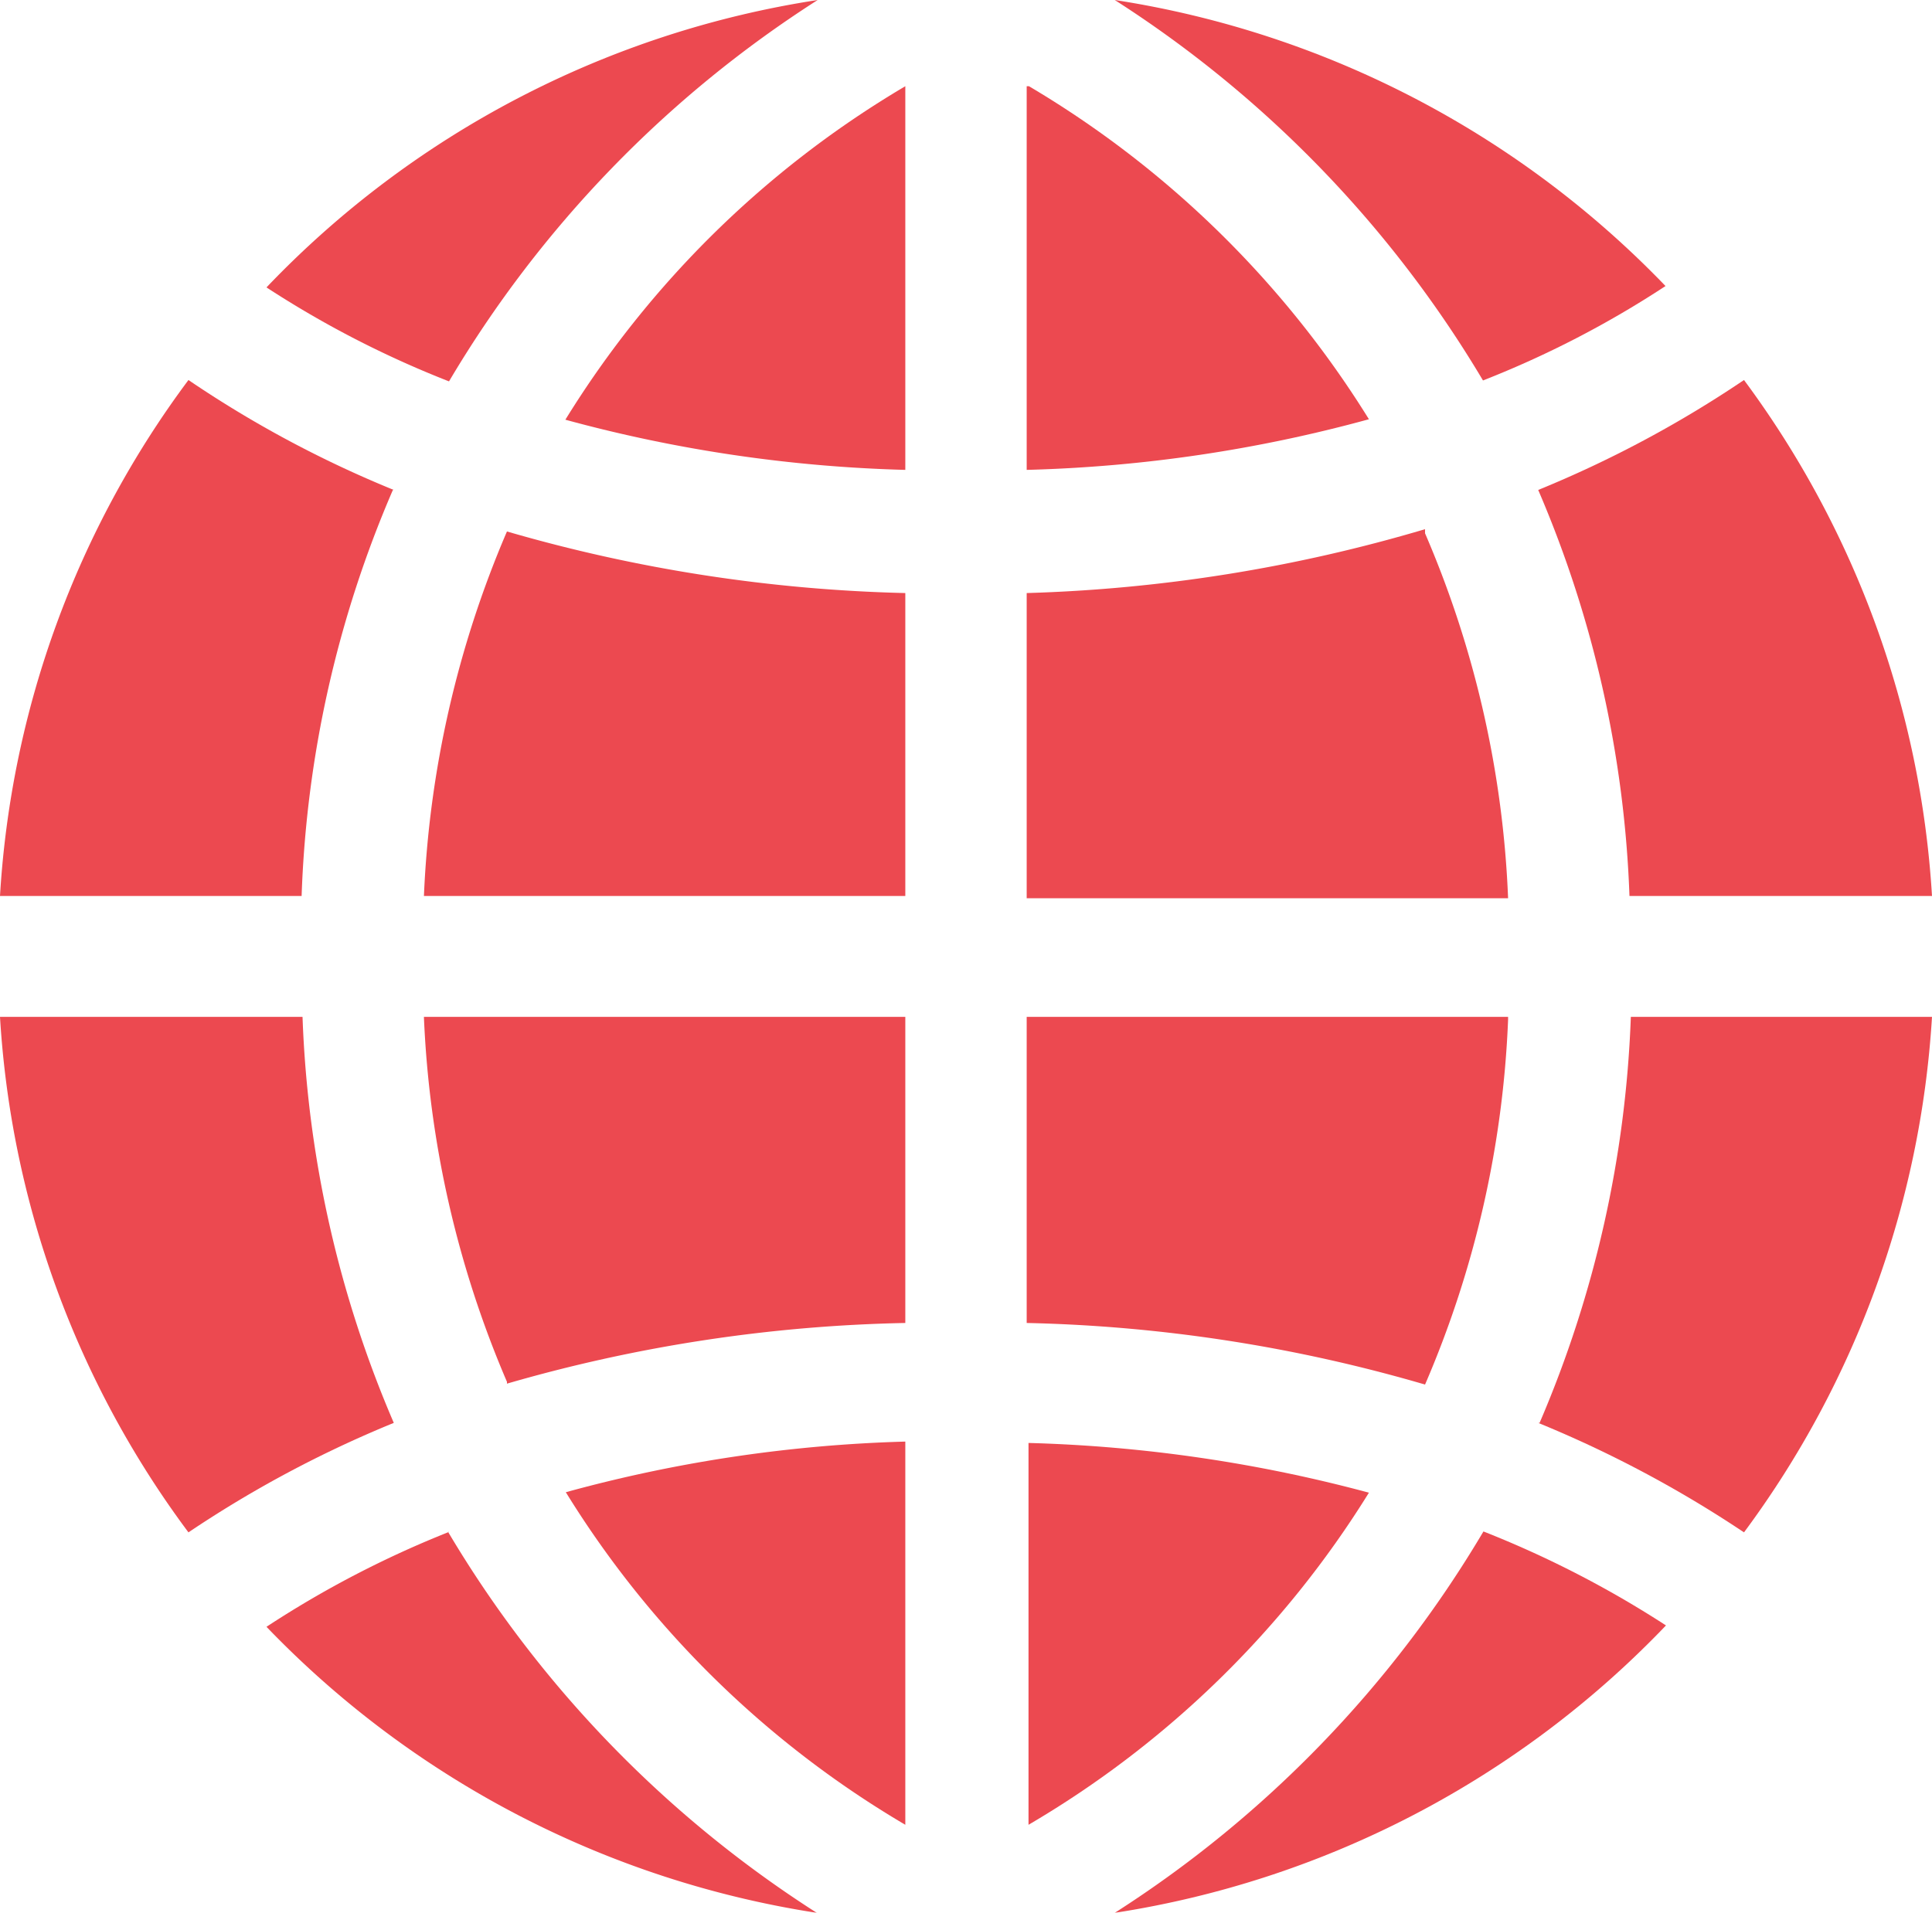
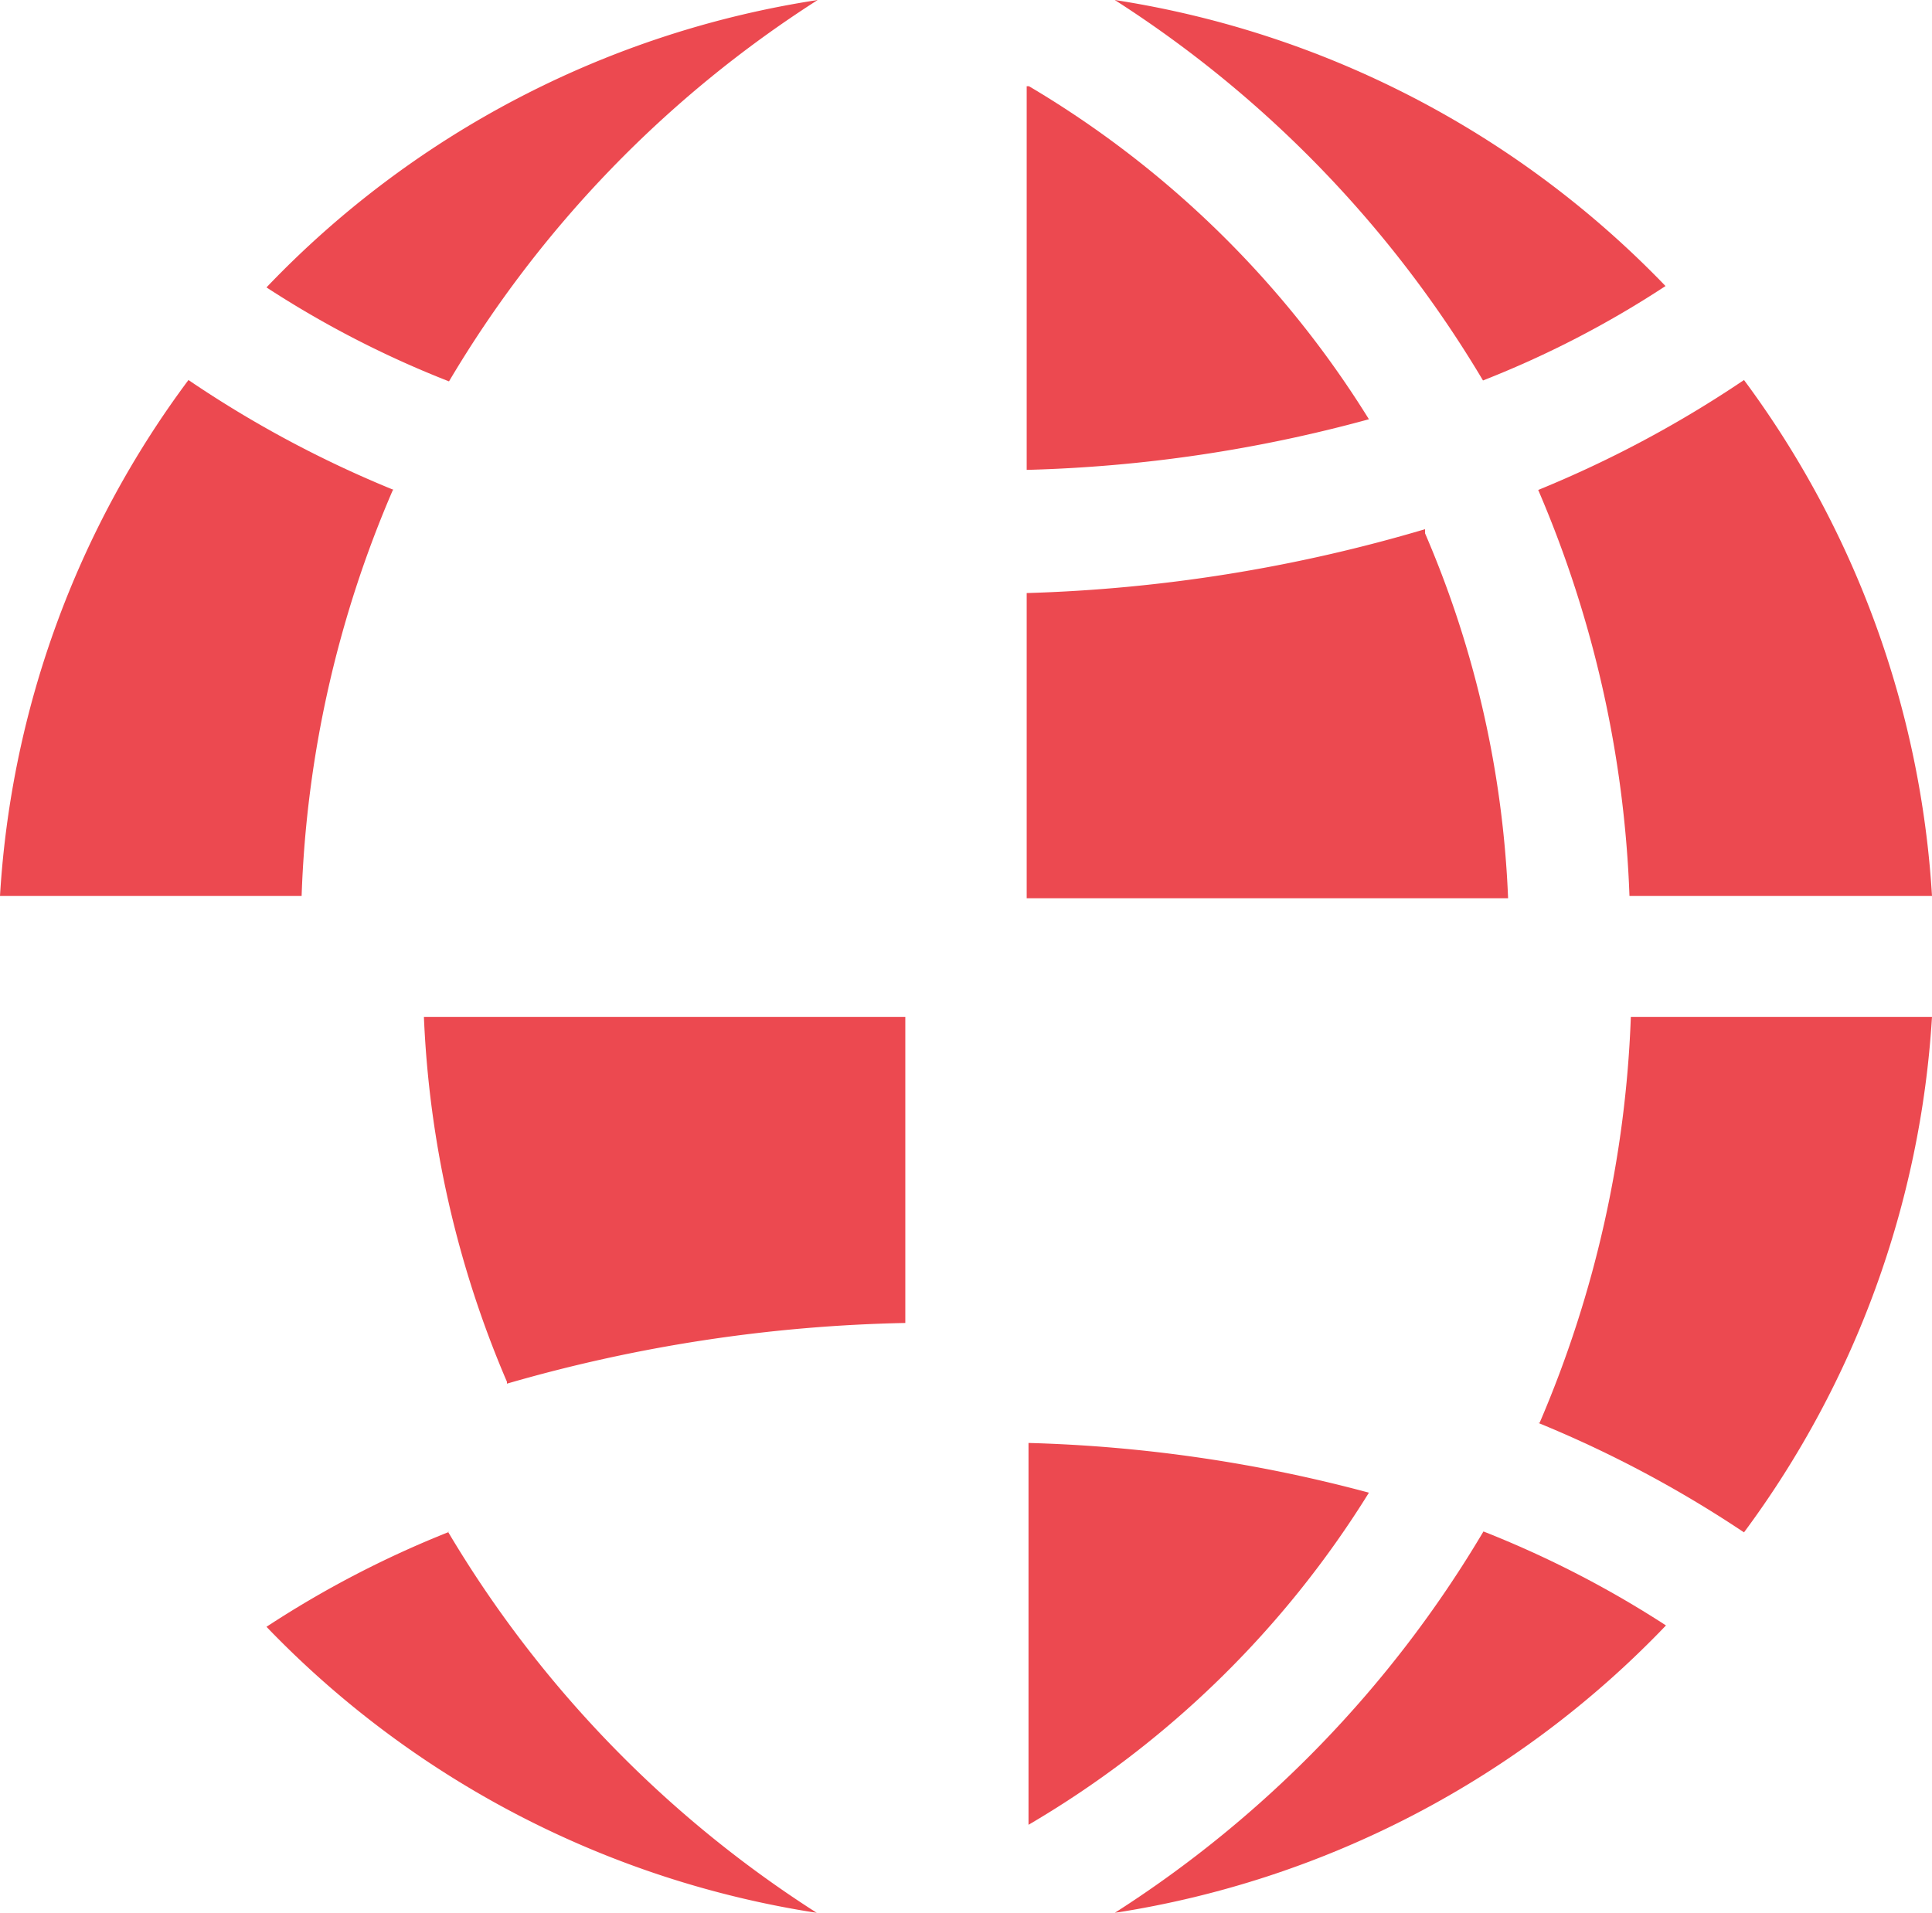
<svg xmlns="http://www.w3.org/2000/svg" viewBox="0 0 42.34 41.93">
  <defs>
    <style>.cls-1{fill:none;}.cls-2{isolation:isolate;}.cls-3{clip-path:url(#clip-path);}.cls-4{opacity:0.8;mix-blend-mode:multiply;}.cls-5{fill:#e71c24;}</style>
    <clipPath id="clip-path" transform="translate(0 0)">
      <rect class="cls-1" width="42.34" height="41.93" />
    </clipPath>
  </defs>
  <g class="cls-2">
    <g id="レイヤー_1" data-name="レイヤー 1">
      <g class="cls-3">
        <g class="cls-3">
          <g class="cls-4">
            <g class="cls-3">
              <path class="cls-5" d="M8.63,10.74a24.38,24.38,0,0,1-4.5-2.41A21,21,0,0,0,0,19.64H6.61a24.55,24.55,0,0,1,2-8.9" transform="translate(0 0)" />
              <path class="cls-5" d="M11.11,30.33A33.7,33.7,0,0,1,19.84,29V22.29H9.29a22.67,22.67,0,0,0,1.82,8" transform="translate(0 0)" />
              <path class="cls-5" d="M30,32.72a32,32,0,0,0-7.46-1.09V40A21.65,21.65,0,0,0,30,32.72" transform="translate(0 0)" />
-               <path class="cls-5" d="M9.29,19.64H19.84V13a34.14,34.14,0,0,1-8.73-1.35,22.67,22.67,0,0,0-1.82,8" transform="translate(0 0)" />
              <path class="cls-5" d="M35.74,19.64h6.6A21.12,21.12,0,0,0,38.22,8.33a24.82,24.82,0,0,1-4.51,2.41,24.76,24.76,0,0,1,2,8.9" transform="translate(0 0)" />
-               <path class="cls-5" d="M6.6,22.29H0a21,21,0,0,0,4.13,11.3,25,25,0,0,1,4.5-2.4,24.76,24.76,0,0,1-2-8.9" transform="translate(0 0)" />
              <path class="cls-5" d="M31.23,11.6A34.14,34.14,0,0,1,22.5,13v6.69H33.05a22.46,22.46,0,0,0-1.82-8" transform="translate(0 0)" />
              <path class="cls-5" d="M33.71,31.19a25.46,25.46,0,0,1,4.51,2.4,21.11,21.11,0,0,0,4.12-11.3h-6.6a24.81,24.81,0,0,1-2,8.9" transform="translate(0 0)" />
-               <path class="cls-5" d="M12.39,9.2a31.42,31.42,0,0,0,7.45,1.1V1.89A21.74,21.74,0,0,0,12.39,9.2" transform="translate(0 0)" />
              <path class="cls-5" d="M22.5,1.89V10.3A31.39,31.39,0,0,0,30,9.19a21.87,21.87,0,0,0-7.45-7.3" transform="translate(0 0)" />
-               <path class="cls-5" d="M19.84,40v-8.4a31.3,31.3,0,0,0-7.44,1.11A21.63,21.63,0,0,0,19.84,40" transform="translate(0 0)" />
-               <path class="cls-5" d="M33.05,22.29H22.5V29a33.7,33.7,0,0,1,8.73,1.35,22.46,22.46,0,0,0,1.82-8" transform="translate(0 0)" />
              <path class="cls-5" d="M17.92,0A21.12,21.12,0,0,0,5.84,6.3a22,22,0,0,0,4,2.06A25.1,25.1,0,0,1,17.92,0" transform="translate(0 0)" />
              <path class="cls-5" d="M24.43,41.93a21.18,21.18,0,0,0,12.08-6.3,22.5,22.5,0,0,0-4-2.06,25.09,25.09,0,0,1-8.08,8.36" transform="translate(0 0)" />
              <path class="cls-5" d="M32.5,8.34a21.74,21.74,0,0,0,4-2.07A21.24,21.24,0,0,0,24.43,0,25.17,25.17,0,0,1,32.5,8.34" transform="translate(0 0)" />
              <path class="cls-5" d="M9.84,33.58a22.26,22.26,0,0,0-4,2.08,21.21,21.21,0,0,0,12.06,6.27,25.14,25.14,0,0,1-8.08-8.35" transform="translate(0 0)" />
            </g>
          </g>
        </g>
      </g>
    </g>
  </g>
</svg>